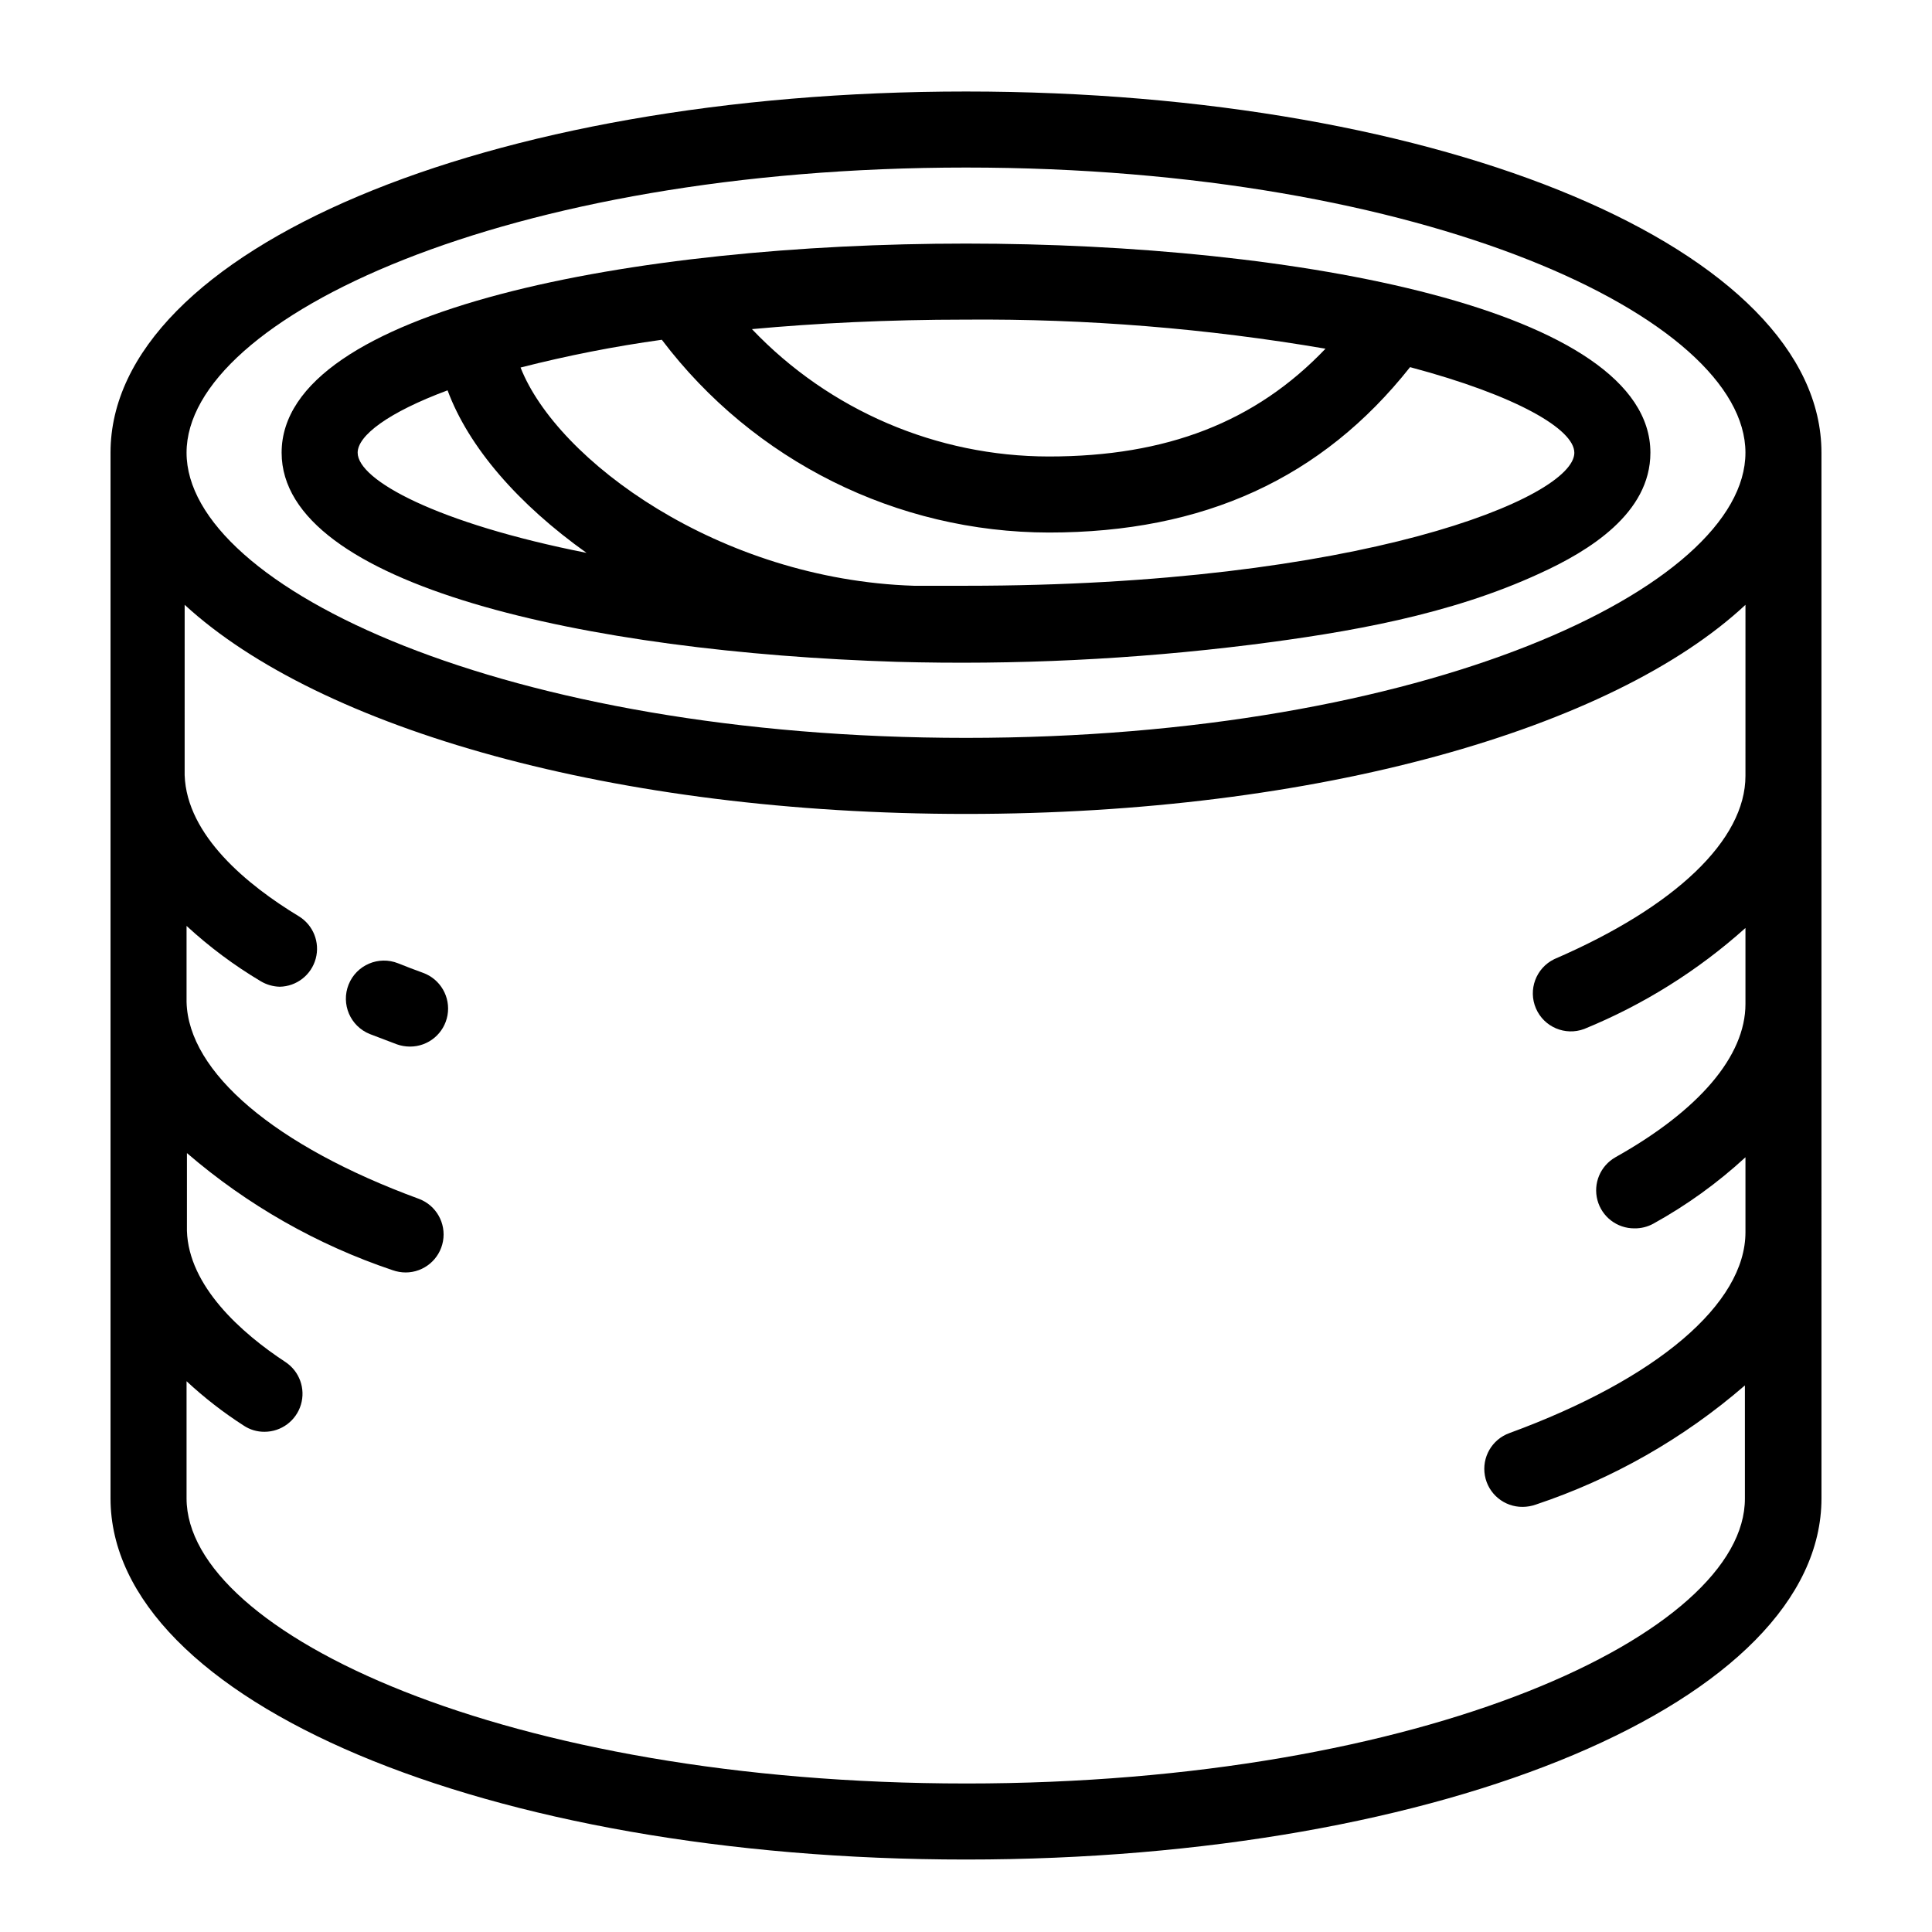
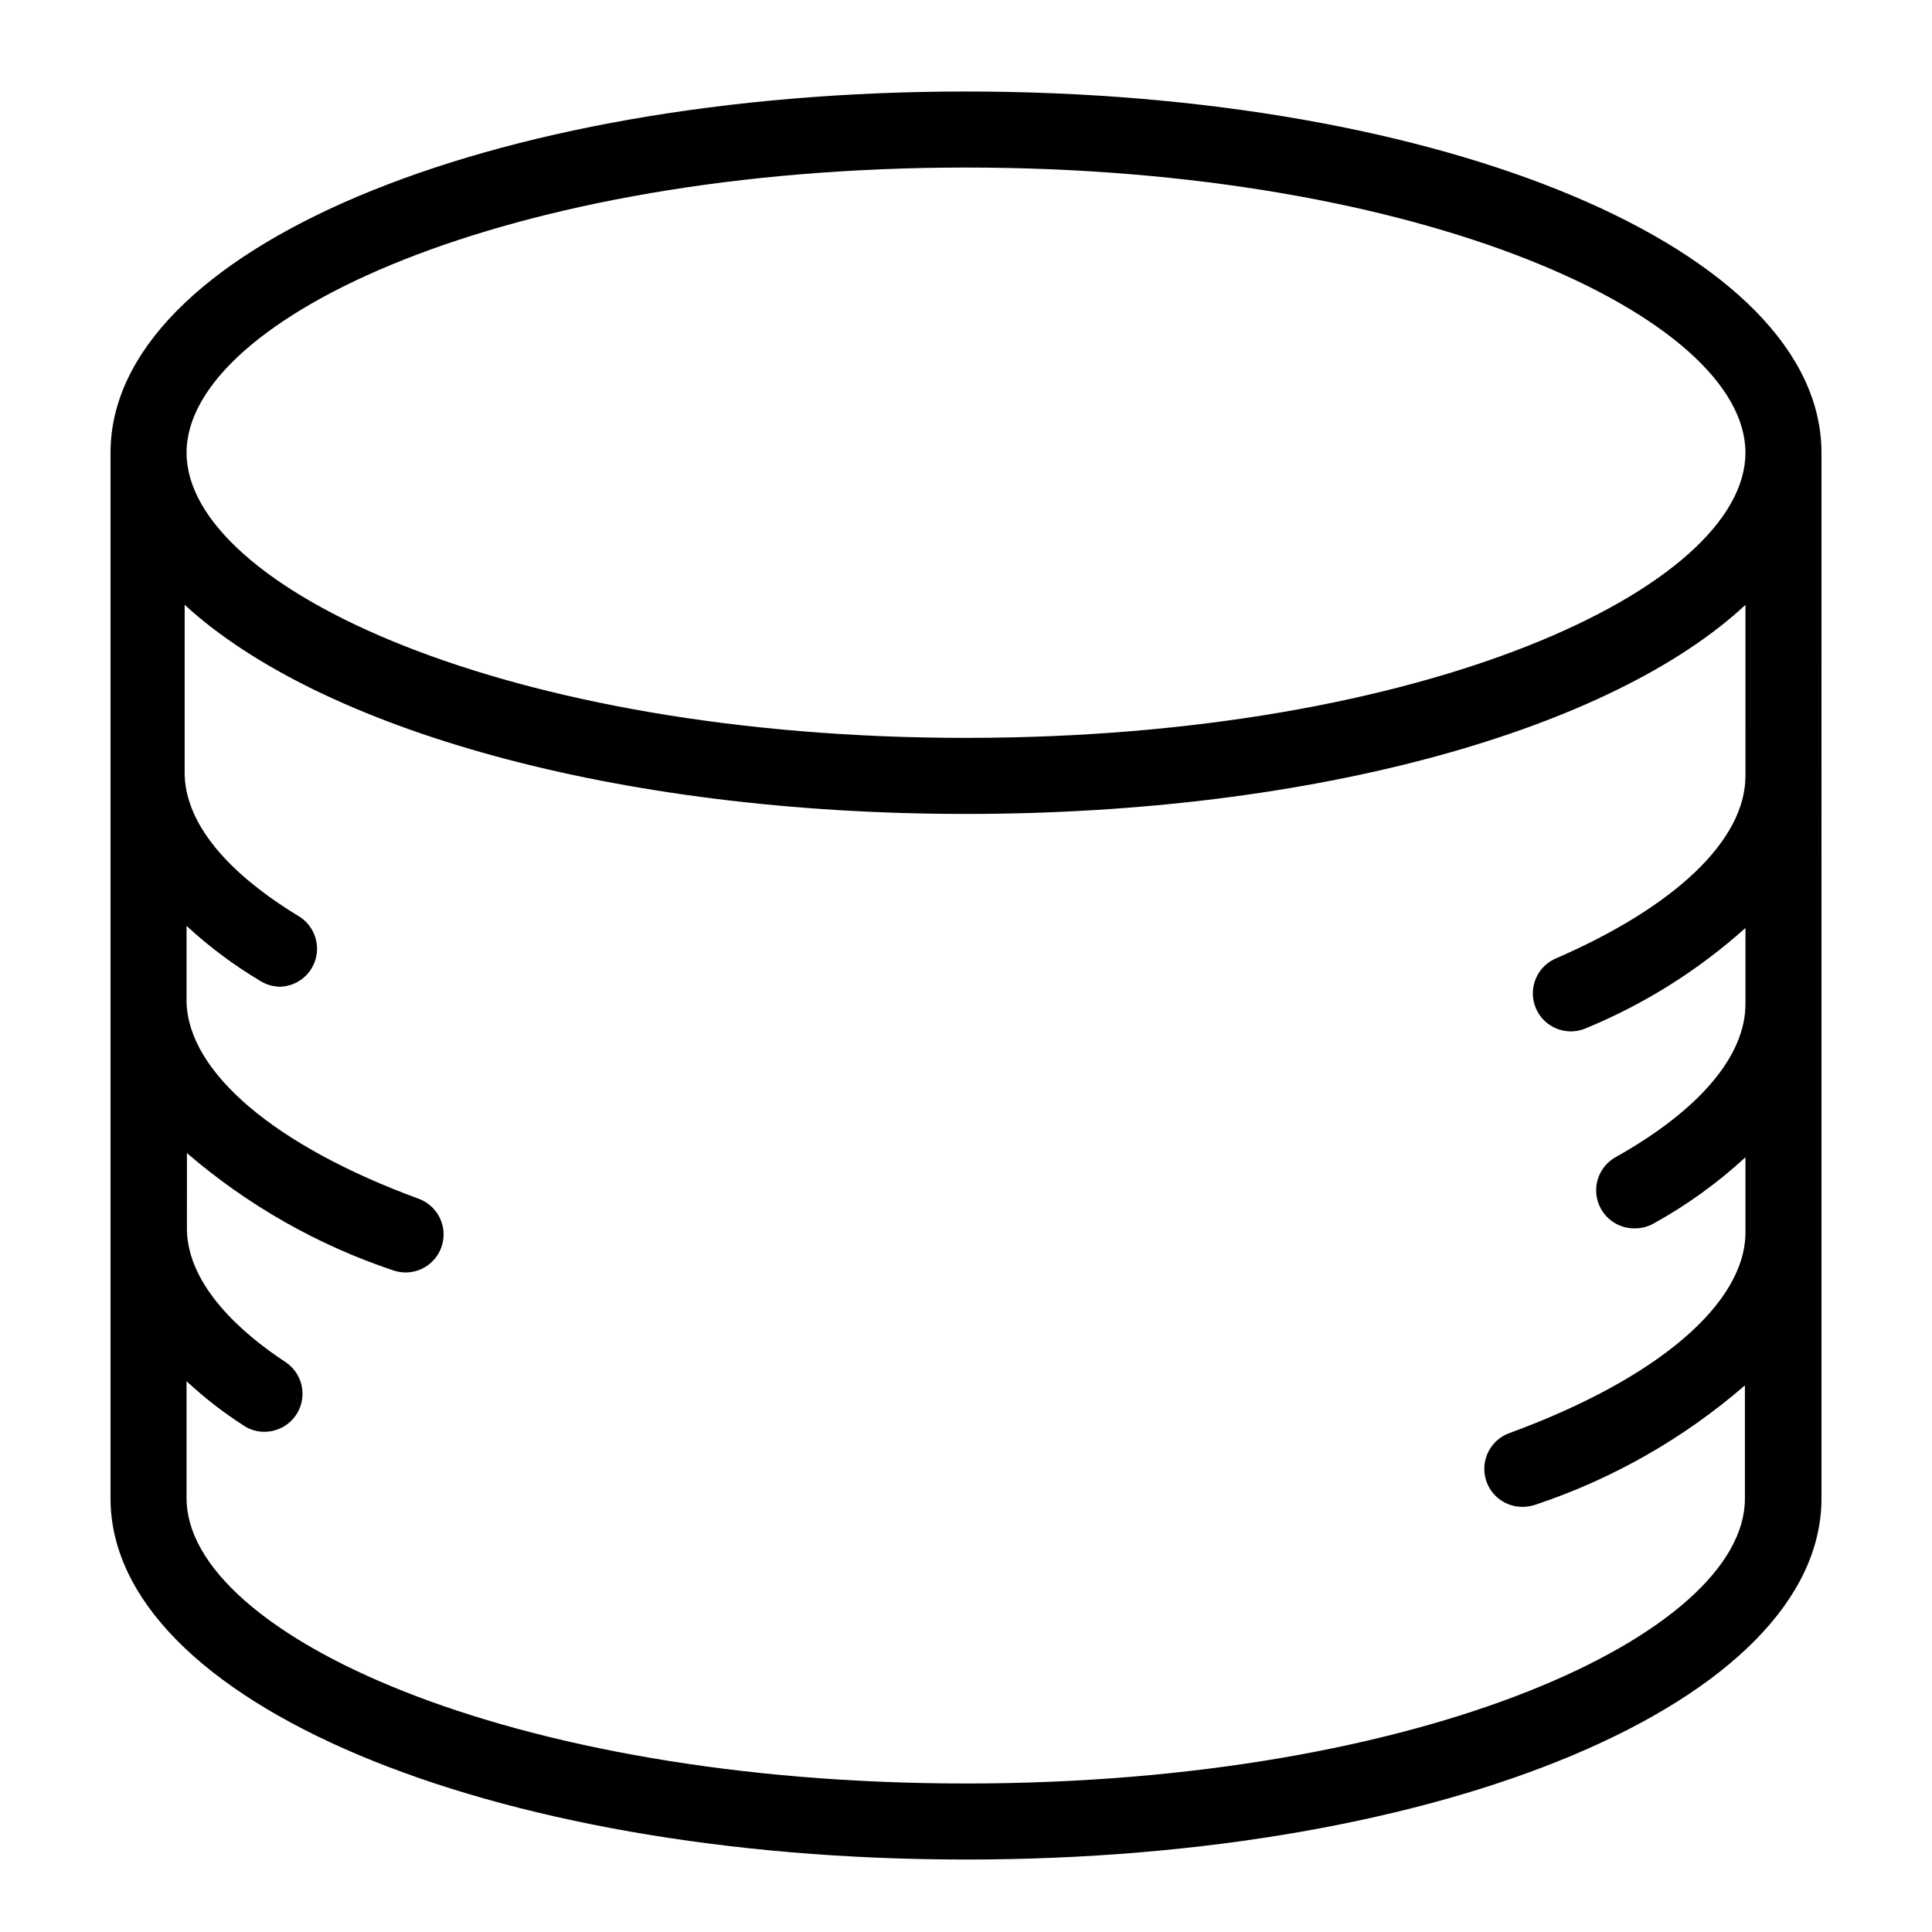
<svg xmlns="http://www.w3.org/2000/svg" fill="#000000" width="800px" height="800px" version="1.1" viewBox="144 144 512 512">
  <g>
    <path d="m400 168.25c-127.11 0-226.71 42.066-226.71 95.723v277.1c0 53.656 99.602 95.723 226.71 95.723 127.11 0 226.71-42.066 226.71-95.723l-0.004-277.1c0-53.656-99.602-95.723-226.71-95.723zm0 20.152c121.72 0 206.56 39.852 206.56 75.57-0.004 35.723-84.844 75.574-206.56 75.574-121.72 0-206.56-39.852-206.56-75.574 0-35.719 84.84-75.57 206.56-75.57zm0 428.24c-121.72 0-206.56-39.852-206.56-75.57v-31.035c4.68 4.356 9.734 8.281 15.113 11.738 1.637 1.102 3.57 1.68 5.543 1.664 4.449-0.004 8.371-2.922 9.648-7.184 1.277-4.266-0.391-8.859-4.109-11.309-11.738-7.707-25.645-20.152-26.098-34.762l0.004-20.605c15.988 13.773 34.504 24.316 54.512 31.035 1.117 0.395 2.289 0.598 3.477 0.602 4.856-0.02 9.004-3.504 9.867-8.281 0.863-4.777-1.801-9.492-6.344-11.215-38.188-14.004-61.16-33.555-61.613-52.195v-20.152c6.023 5.555 12.609 10.469 19.648 14.66 1.527 0.91 3.262 1.414 5.039 1.461 4.484-0.082 8.375-3.117 9.543-7.449 1.168-4.332-0.672-8.914-4.508-11.242-13.551-8.211-29.676-21.363-30.23-37.383l0.004-45.141c35.77 32.898 114.01 55.422 207.07 55.422s171.3-22.52 206.56-55.418l-0.004 45.34c0 16.93-18.488 34.66-50.684 48.566h0.004c-4.84 2.359-6.973 8.102-4.844 13.047 2.125 4.941 7.766 7.34 12.801 5.445 15.672-6.406 30.121-15.453 42.723-26.754v20.152c0 13.754-12.242 28.164-34.461 40.605l0.004 0.004c-3.992 2.262-5.953 6.934-4.769 11.367 1.188 4.434 5.219 7.504 9.805 7.473 1.762 0.027 3.5-0.406 5.039-1.258 8.801-4.867 16.988-10.77 24.383-17.582v19.848c0 18.941-23.375 38.895-62.574 53.254h0.004c-4.617 1.672-7.352 6.43-6.481 11.262 0.871 4.828 5.098 8.328 10.008 8.285 1.184-0.008 2.356-0.211 3.473-0.605 20.363-6.797 39.195-17.531 55.422-31.586v29.926c0.148 35.719-84.691 75.57-206.41 75.57z" />
-     <path d="m381.56 319.39c31.406 0.871 62.836-0.645 94.012-4.535 25.844-3.273 52.699-7.91 76.477-18.895 13.051-5.945 29.324-15.918 29.324-31.992 0-38.09-94.012-55.418-181.37-55.418-87.363 0-181.37 17.332-181.37 55.418 0 35.27 81.262 52.852 162.93 55.422zm179.66-55.422c0 11.992-56.879 35.266-161.22 35.266h-13.805c-51.691-1.66-94.617-33.301-104.24-57.836 12.328-3.148 24.828-5.606 37.434-7.356 24.324 32.129 62.277 51.031 102.57 51.086 41.059 0 72.398-14.359 95.723-43.832 28.414 7.559 43.531 16.527 43.531 22.672zm-65.949-27.559c-18.539 19.445-42.117 28.566-73.305 28.566-29.742-0.02-58.184-12.215-78.695-33.754 16.977-1.562 35.871-2.519 56.73-2.519 31.922-0.25 63.801 2.328 95.27 7.707zm-232.66 11.035c5.594 15.113 18.793 30.23 36.828 43.074-39.699-7.859-60.656-19.293-60.656-26.551 0-4.531 8.109-10.68 23.828-16.523z" />
-     <path d="m256.11 401.81c-2.266-0.805-4.434-1.664-6.602-2.519h0.004c-5.176-2.074-11.051 0.441-13.125 5.617-2.074 5.176 0.441 11.051 5.617 13.125l7.152 2.719c1.117 0.398 2.293 0.602 3.477 0.605 4.898 0.02 9.102-3.488 9.961-8.312 0.859-4.82-1.879-9.562-6.484-11.234z" />
  </g>
</svg>